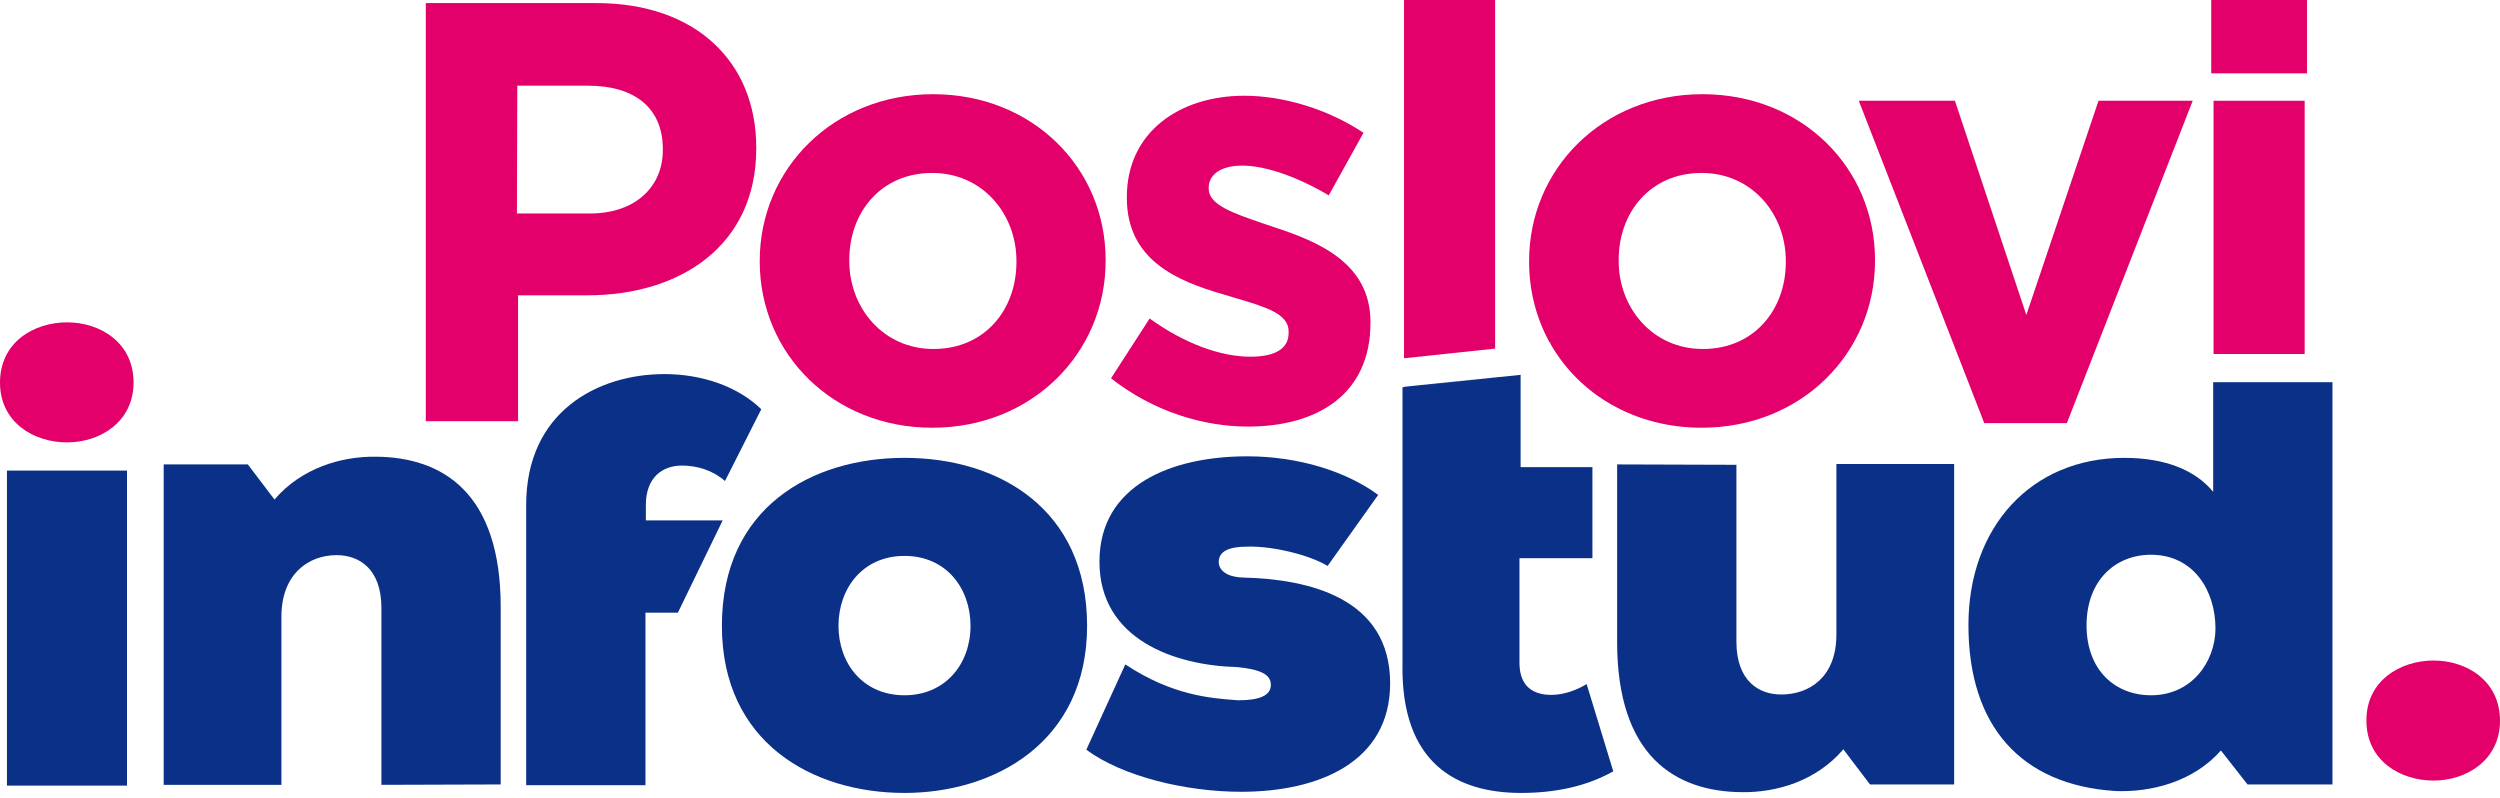
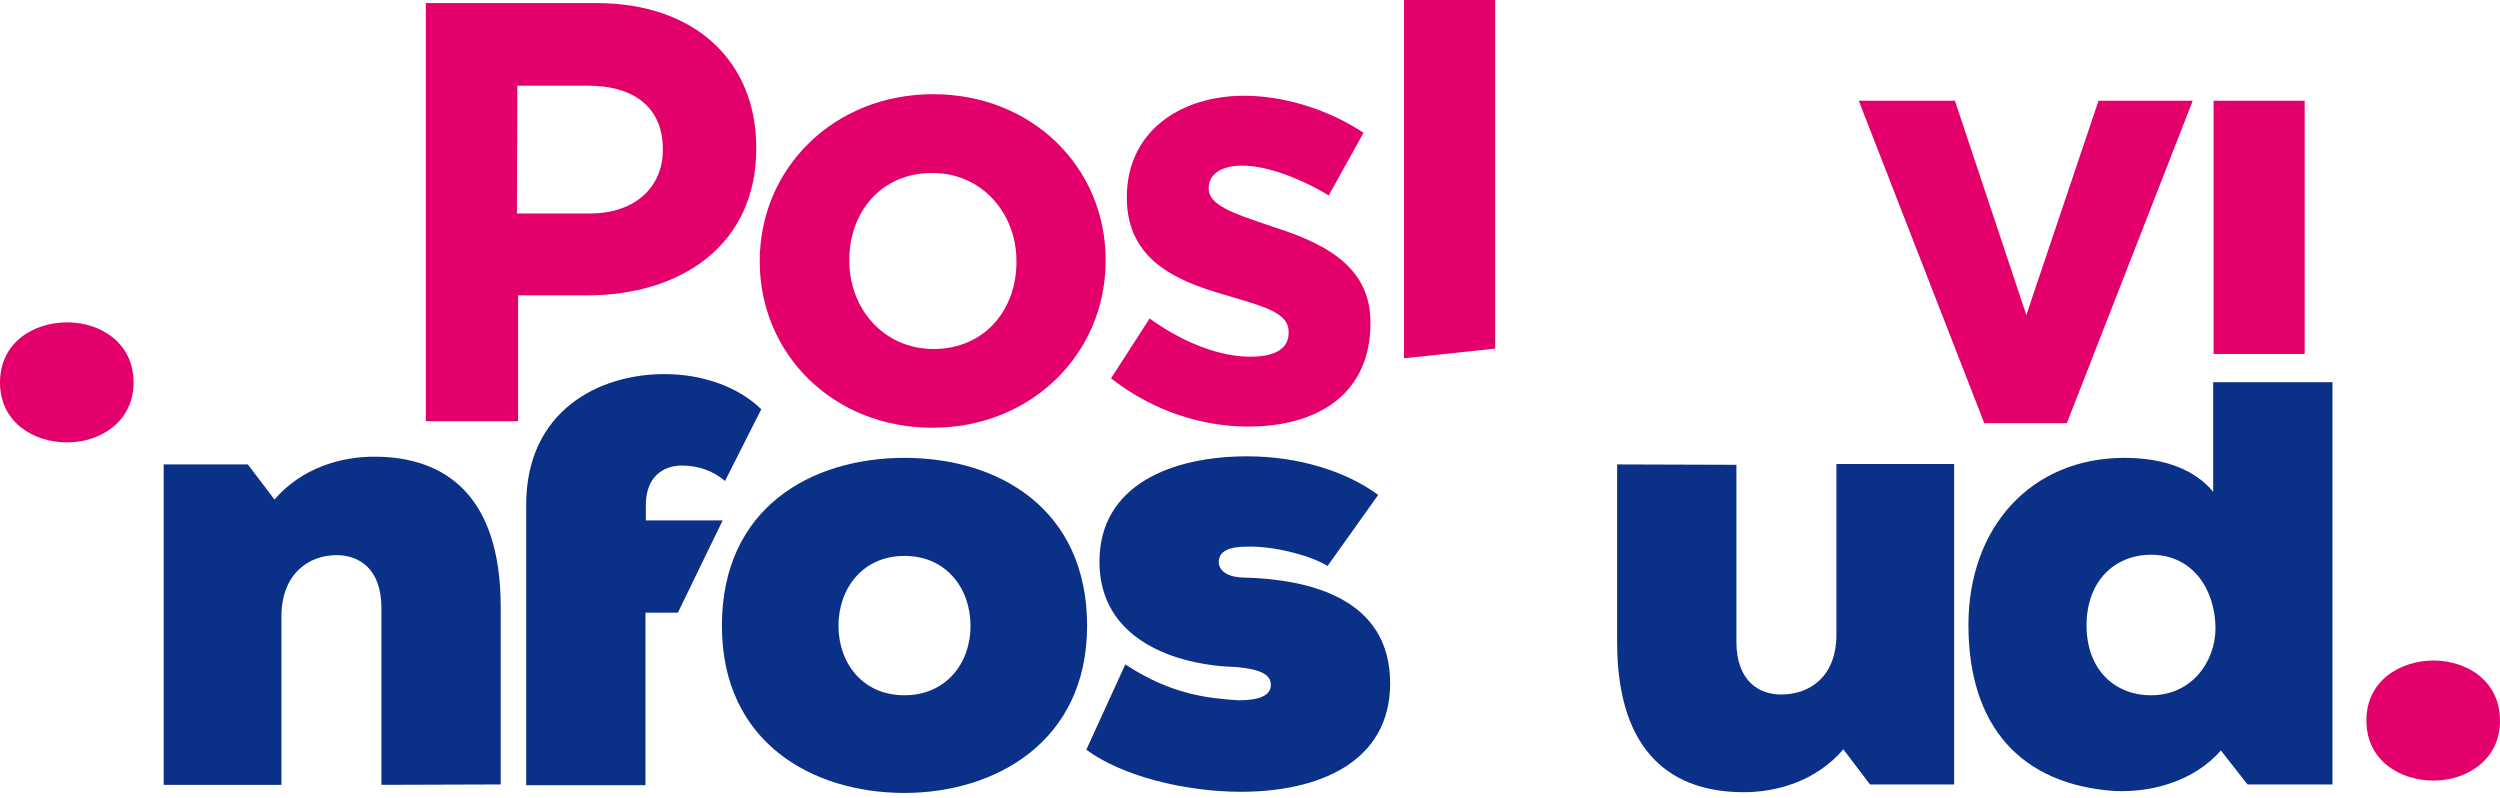
<svg xmlns="http://www.w3.org/2000/svg" viewBox="0 0 304 97" fill="none">
  <path d="M78.536 61.402V63.28H87.877L82.432 74.499H78.489V95.483H63.983V61.402C63.983 49.995 72.762 45.489 80.789 45.489C85.295 45.489 89.661 46.944 92.572 49.761L88.159 58.492C86.657 57.178 84.779 56.614 82.901 56.614C80.601 56.614 78.536 58.022 78.536 61.402Z" fill="#0B3087" />
-   <path d="M181.809 45.864L172.237 46.919L181.668 45.911L184.907 45.583V56.802H193.639V67.88H184.767V80.696C184.814 83.465 186.41 84.498 188.663 84.498C190.118 84.498 191.714 83.935 192.935 83.184L196.174 93.793C192.841 95.67 188.992 96.421 184.954 96.421C177.209 96.421 170.308 92.901 170.543 80.649V47.085H170.684L170.731 47.08V47.038L181.809 45.864Z" fill="#0B3087" />
-   <path d="M15.445 57.224H0.846V95.53H15.445V57.224Z" fill="#0B3087" />
  <path d="M46.38 95.436V73.936C46.38 69.101 43.61 67.505 40.935 67.505C37.461 67.505 34.222 69.852 34.222 74.969V95.436H19.904V56.473H30.138L33.377 60.745C36.71 56.849 41.592 55.488 45.676 55.535C53.844 55.581 60.885 59.947 60.885 73.795V95.389L46.38 95.436Z" fill="#0B3087" />
  <path fill-rule="evenodd" clip-rule="evenodd" d="M109.987 96.421C120.925 96.421 132.191 90.272 132.191 76.095C132.191 61.919 121.488 55.675 109.987 55.675C98.721 55.675 87.783 61.684 87.783 76.095C87.783 90.272 98.768 96.421 109.987 96.421ZM109.987 67.599C115.104 67.599 118.014 71.589 118.014 76.095C118.014 80.79 114.916 84.545 109.987 84.545C104.87 84.545 101.96 80.602 101.96 76.095C101.96 71.589 104.87 67.599 109.987 67.599Z" fill="#0B3087" />
  <path d="M150.27 85.131C147.167 84.9 142.506 84.553 136.838 80.79L132.097 91.164C136.463 94.403 144.161 96.281 150.921 96.281C160.31 96.281 169.041 92.713 169.041 83.09C169.041 72.716 159.183 70.415 151.109 70.228C148.762 70.134 148.198 69.054 148.198 68.35C148.198 66.942 149.607 66.472 151.672 66.472C154.817 66.378 159.277 67.505 161.436 68.819L167.586 60.182C163.783 57.365 157.962 55.488 151.672 55.488C142.565 55.488 133.693 58.914 133.693 68.303C133.693 77.785 142.894 80.93 150.452 81.118C153.268 81.4 154.536 82.01 154.536 83.278C154.536 84.545 153.221 85.155 150.592 85.155L150.27 85.131Z" fill="#0B3087" />
  <path d="M211.148 56.52V78.02C211.148 82.855 213.918 84.451 216.594 84.451C220.067 84.451 223.306 82.292 223.306 77.175V56.426H237.624V95.389H227.39L224.151 91.117C220.819 95.013 215.983 96.375 211.853 96.328C203.684 96.281 196.643 91.915 196.643 78.067V56.473L211.148 56.52Z" fill="#0B3087" />
  <path fill-rule="evenodd" clip-rule="evenodd" d="M269.122 46.475V59.806C266.963 57.178 263.302 55.675 258.326 55.675C246.966 55.675 239.361 64.125 239.361 76.001C239.361 88.3 245.745 95.436 257.199 96.187C261.565 96.375 266.728 95.06 270.061 91.258L273.3 95.389H283.628V46.475H269.122ZM261.565 84.545C257.199 84.545 253.725 81.494 253.725 76.048C253.725 70.603 257.199 67.458 261.565 67.458C266.681 67.458 269.404 71.73 269.404 76.471C269.357 80.508 266.494 84.545 261.565 84.545Z" fill="#0B3087" />
-   <path d="M280.529 0H268.887V8.919H280.529V0Z" fill="#E3006A" />
  <path d="M280.247 12.252H269.169V43.046H280.247V12.252Z" fill="#E3006A" />
  <path d="M251.33 51.449L266.634 12.252H255.18L246.401 38.305L237.717 12.252H226.028L241.285 51.449H251.33Z" fill="#E3006A" />
  <path fill-rule="evenodd" clip-rule="evenodd" d="M113.366 52.012C125.477 52.012 134.443 42.953 134.443 31.733V31.592C134.443 20.373 125.524 11.454 113.46 11.454C101.349 11.454 92.383 20.514 92.383 31.733V31.874C92.43 43.093 101.349 52.012 113.366 52.012ZM103.274 31.592C103.274 25.865 107.076 21.03 113.366 21.03C119.469 21.03 123.6 26.006 123.6 31.733V31.874C123.6 37.601 119.797 42.436 113.507 42.436C107.405 42.436 103.274 37.46 103.274 31.733V31.592Z" fill="#E3006A" />
  <path fill-rule="evenodd" clip-rule="evenodd" d="M62.997 35.911H71.4C82.807 35.911 91.96 29.808 91.96 18.073V17.932C91.96 7.558 84.637 0.375 72.526 0.375H51.778V51.214H62.997V35.911ZM62.903 10.421H71.54C77.127 10.421 80.6 13.097 80.6 18.12V18.261C80.6 22.626 77.361 25.959 71.728 25.959H62.856L62.903 10.421Z" fill="#E3006A" />
  <path d="M152.047 43.375C148.432 43.375 144.02 41.779 139.795 38.728L135.101 46.004C140.311 50.088 146.367 51.871 151.765 51.871C160.215 51.871 166.646 47.928 166.646 39.291V39.15C166.646 32.015 160.356 29.386 154.863 27.602C154.488 27.473 154.117 27.347 153.752 27.223C150.017 25.954 146.977 24.922 146.977 22.955V22.814C146.977 21.312 148.338 20.138 151.061 20.138C153.878 20.138 157.774 21.5 161.576 23.753L165.801 16.148C161.576 13.332 156.178 11.642 151.296 11.642C143.456 11.642 137.025 16.054 137.025 23.941V24.081C137.025 31.639 143.175 34.174 148.667 35.77C149.214 35.938 149.752 36.097 150.275 36.252C153.839 37.304 156.694 38.148 156.694 40.277V40.417C156.741 42.248 155.286 43.375 152.047 43.375Z" fill="#E3006A" />
-   <path fill-rule="evenodd" clip-rule="evenodd" d="M188.521 41.638V41.779C191.995 47.928 198.755 52.012 206.923 52.012C219.034 52.012 228 42.953 228 31.733V31.592C228 20.373 219.081 11.454 207.017 11.454C194.906 11.454 185.939 20.514 185.939 31.733V31.874C185.939 35.395 186.831 38.728 188.427 41.638H188.521ZM196.83 31.592C196.83 25.865 200.632 21.03 206.923 21.03C213.025 21.03 217.156 26.006 217.156 31.733V31.874C217.156 37.601 213.354 42.436 207.064 42.436C200.961 42.436 196.83 37.46 196.83 31.733V31.592Z" fill="#E3006A" />
  <path d="M181.808 42.389V0H170.73V43.563L181.808 42.389Z" fill="#E3006A" />
  <path d="M8.168 39.197C12.158 39.197 16.242 41.638 16.242 46.52C16.242 51.308 12.158 53.796 8.168 53.796C4.084 53.796 0 51.355 0 46.52C0 41.638 4.084 39.197 8.168 39.197Z" fill="#E3006A" />
  <path d="M295.926 80.319C299.916 80.319 304 82.76 304 87.642C304 92.43 299.916 94.918 295.926 94.918C291.842 94.918 287.758 92.477 287.758 87.642C287.711 82.807 291.842 80.319 295.926 80.319Z" fill="#E3006A" />
</svg>